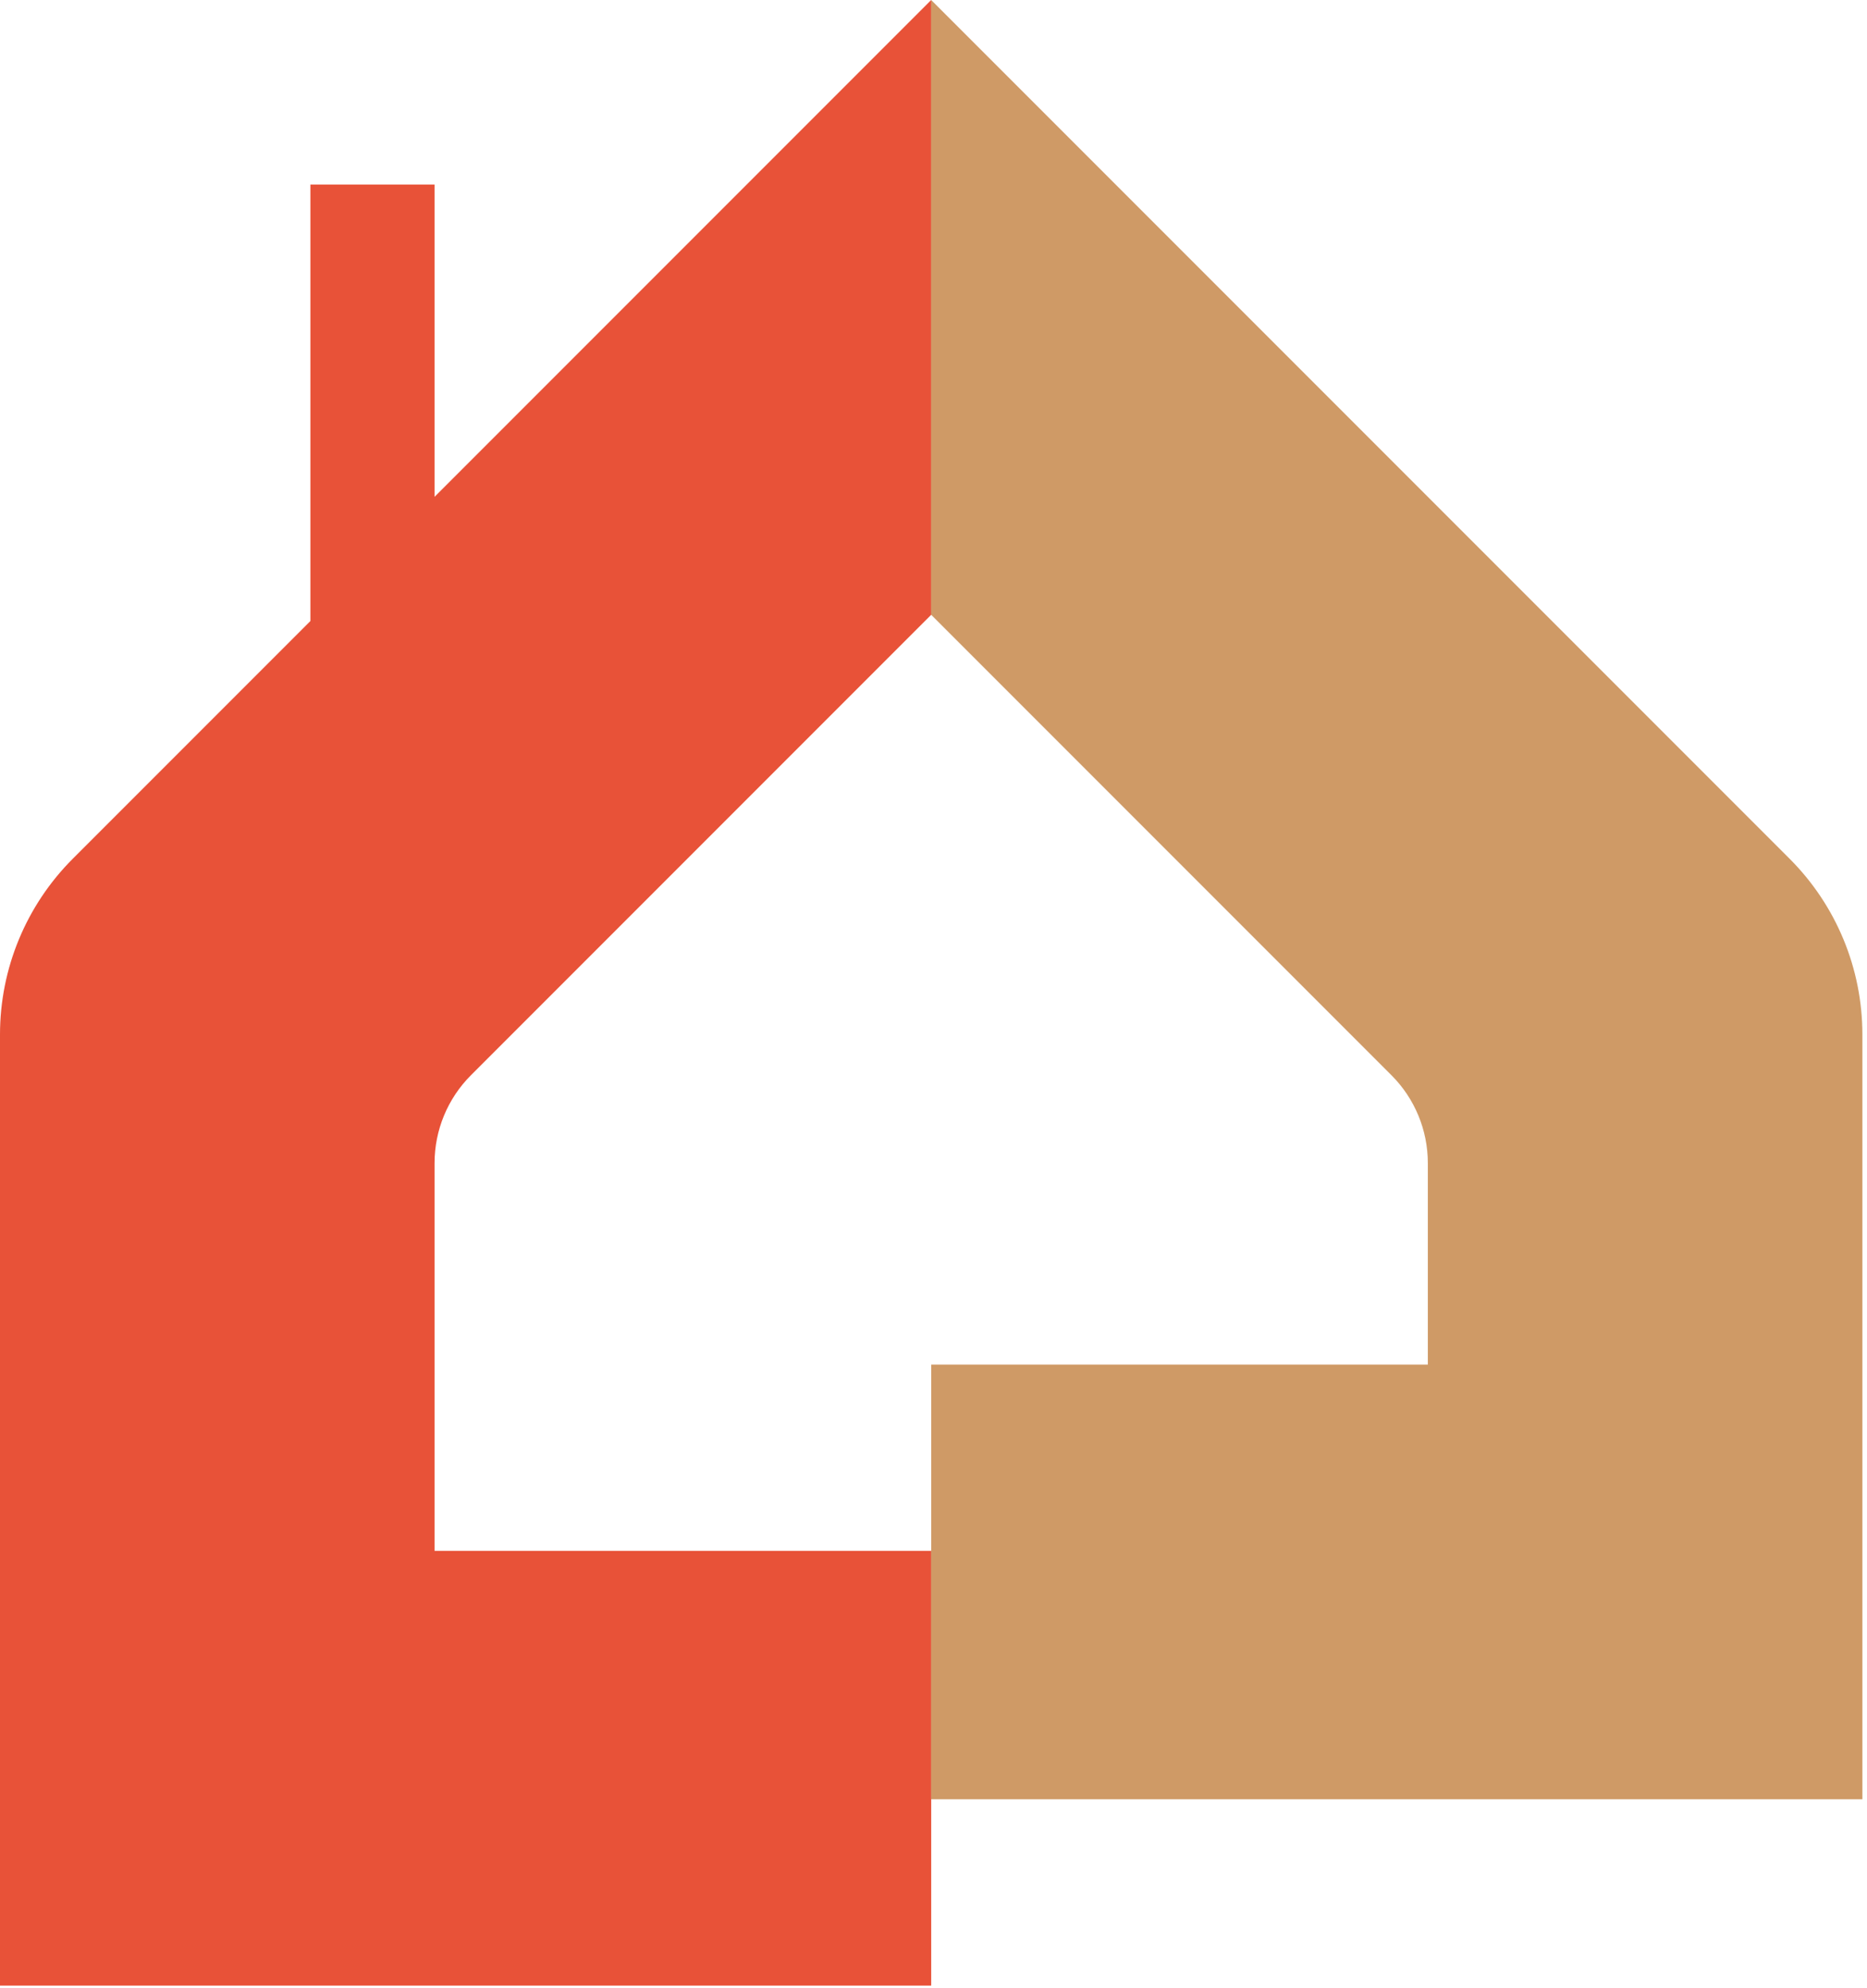
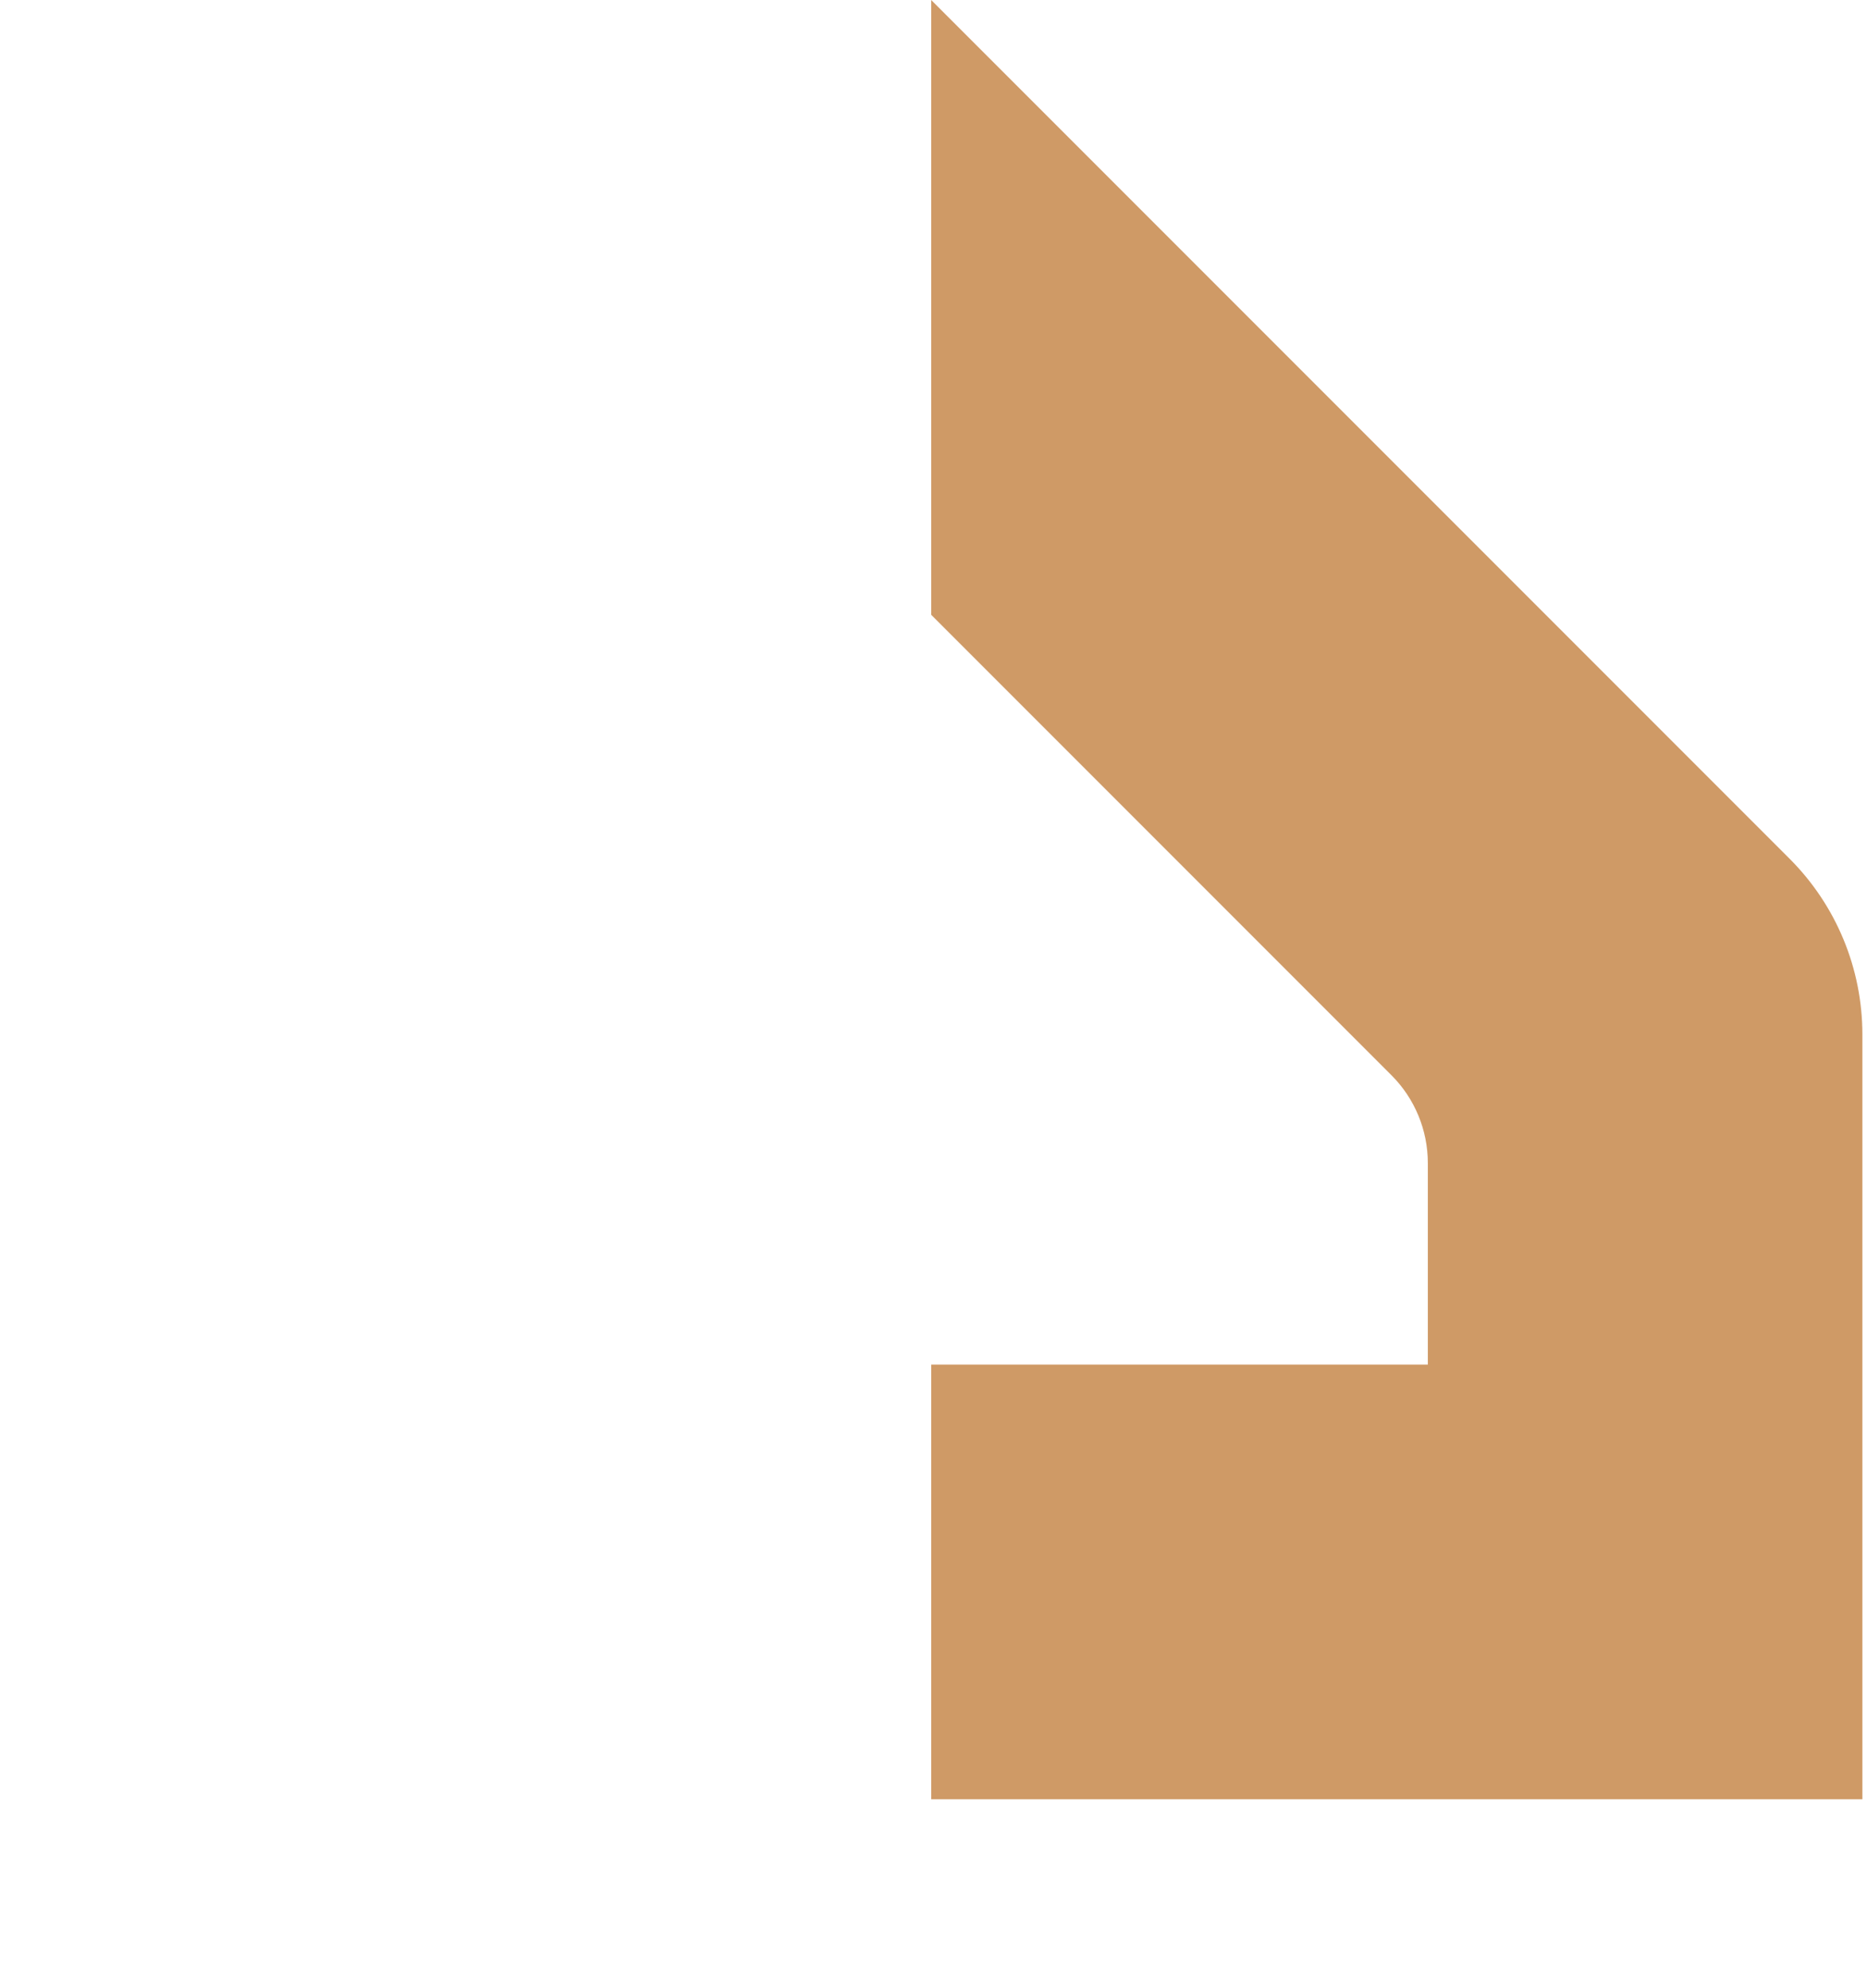
<svg xmlns="http://www.w3.org/2000/svg" width="341" height="363" viewBox="0 0 341 363" fill="none">
-   <path d="M86.012 196.313L170.079 112.246V0.001L79.371 90.709V33.703H56.693V113.386L13.283 156.795C4.777 165.302 0 176.838 0 188.866V362.521H170.079V283.151H79.371V212.347C79.371 206.334 81.76 200.565 86.012 196.313Z" fill="#E85238" />
  <path d="M326.874 156.796L170.078 -0V112.246L254.145 196.313C258.398 200.565 260.787 206.333 260.787 212.348V249.136H170.078V328.505H340.157V188.866C340.157 176.837 335.379 165.302 326.874 156.796Z" fill="#CF9A66" />
</svg>